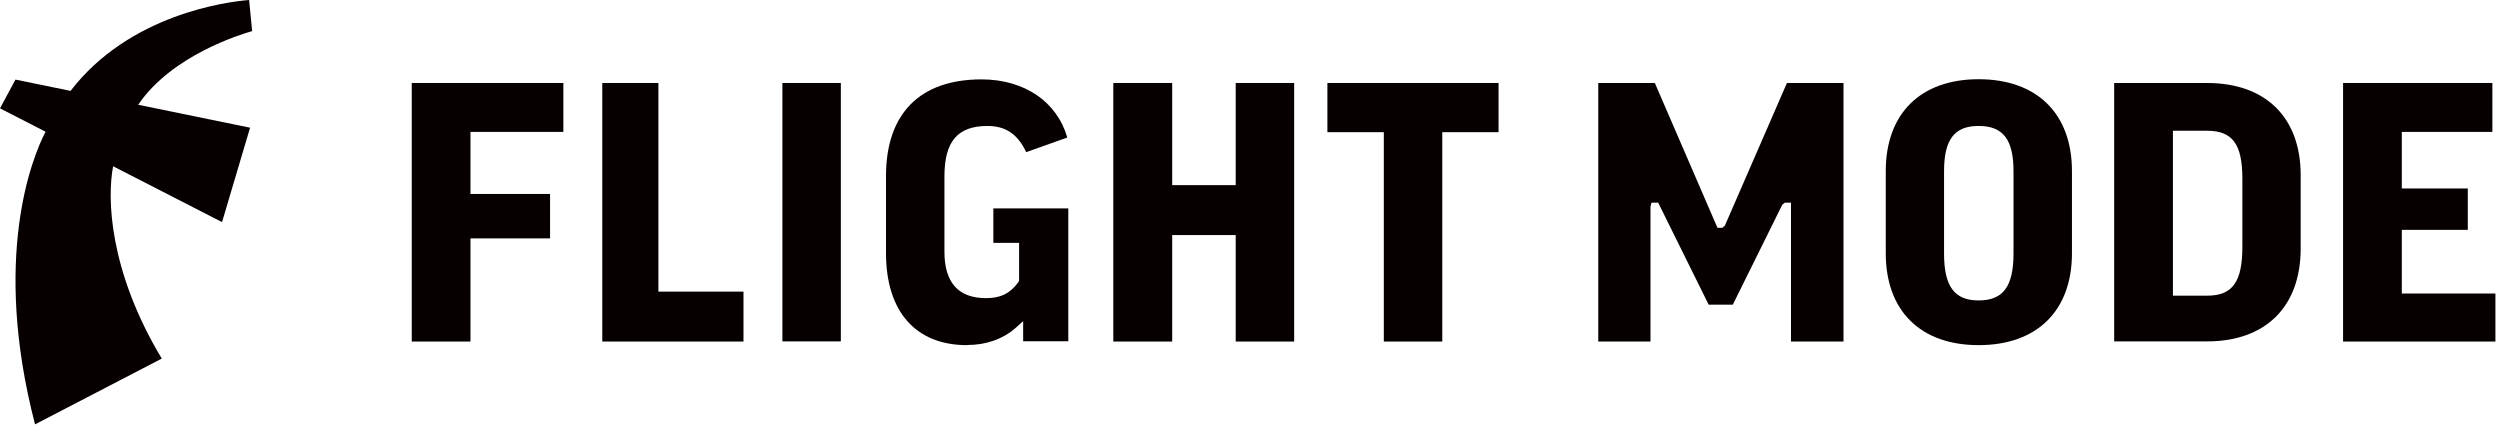
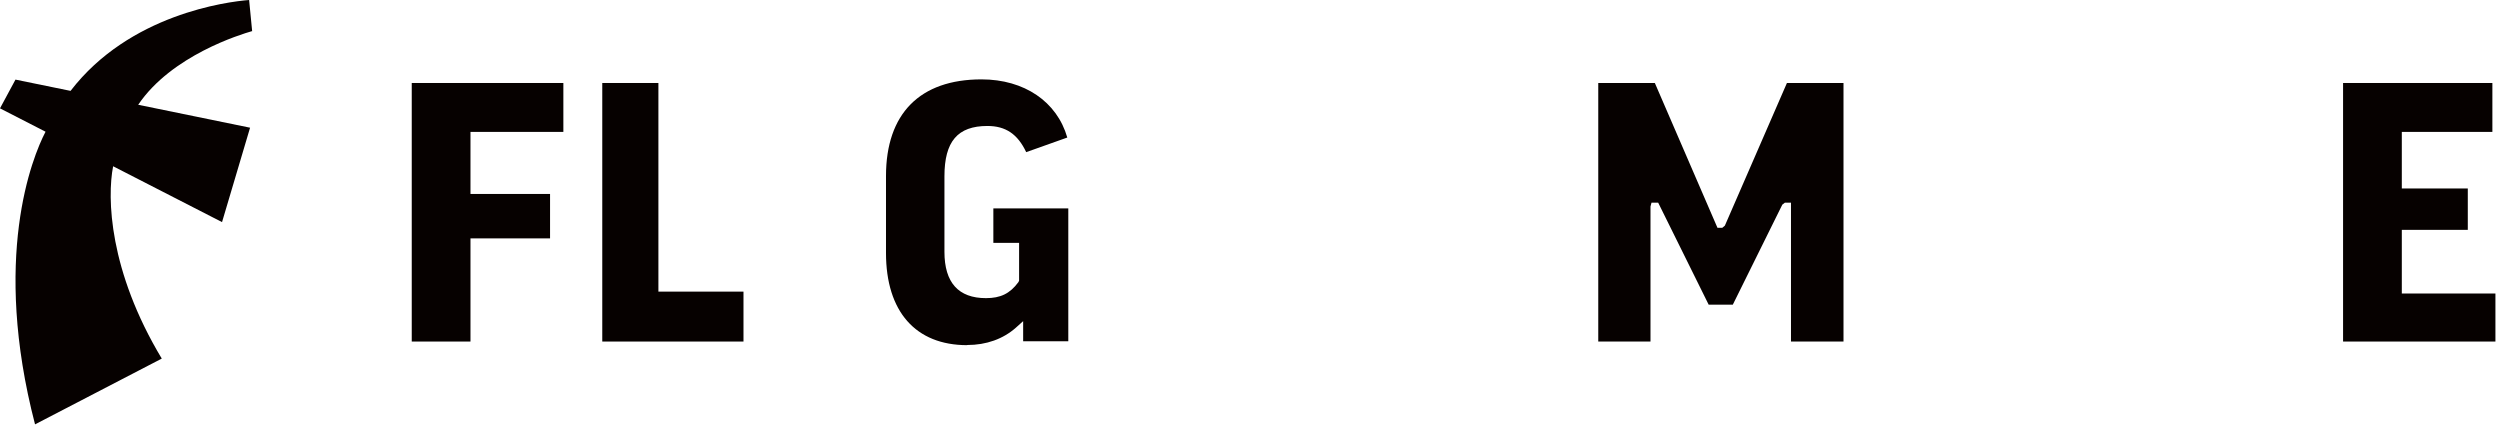
<svg xmlns="http://www.w3.org/2000/svg" width="188" height="32" viewBox="0 0 188 32" fill="none">
  <path d="M16.697 16.702L18.806 9.603L10.393 7.878C12.903 4.162 18.115 2.583 18.942 2.344H18.962L18.734 0C17.071 0.13 9.733 1.071 5.306 6.834L1.164 5.986L0 8.148L3.425 9.905C2.401 11.864 -0.618 19.404 2.635 31.912L12.165 26.965C8.19 20.355 8.044 14.873 8.507 12.503L16.697 16.702Z" fill="#060100" />
  <path d="M30.963 25.684V6.241H42.365V9.919H35.38V14.586H41.364V17.926H35.38V25.684H30.963Z" fill="#060100" />
  <path d="M45.291 25.684V6.241H49.512V21.93H55.91V25.684H45.291Z" fill="#060100" />
-   <path d="M63.231 6.241H58.836V25.673H63.231V6.241Z" fill="#060100" />
  <path d="M72.731 25.956C68.857 25.956 66.627 23.432 66.627 19.025V13.237C66.627 8.548 69.173 5.969 73.808 5.969C77.028 5.969 79.487 7.645 80.26 10.343L77.17 11.442C76.528 10.082 75.625 9.473 74.254 9.473C72.013 9.473 71.022 10.637 71.022 13.259V18.938C71.022 21.256 72.078 22.42 74.145 22.42C75.233 22.42 75.94 22.083 76.571 21.234L76.593 21.201L76.636 21.103V18.264H74.7V15.674H80.336V25.662H76.941V24.15L76.397 24.639C75.44 25.488 74.178 25.945 72.731 25.945V25.956Z" fill="#060100" />
-   <path d="M92.925 25.684V17.676H88.149V25.684H83.721V6.241H88.149V13.922H92.925V6.241H97.321V25.684H92.925Z" fill="#060100" />
-   <path d="M104.063 25.684V9.94H99.82V6.241H112.691V9.94H108.459V25.684H104.063Z" fill="#060100" />
  <path d="M134.682 25.684V15.239H134.225L134.029 15.391L130.308 22.91H128.491L124.694 15.239H124.193L124.117 15.533V25.684H120.189V6.241H124.444L129.154 17.132H129.514L129.709 16.969L134.377 6.241H138.631V25.684H134.682Z" fill="#060100" />
-   <path d="M148.794 25.954C144.42 25.954 141.809 23.375 141.809 19.045V12.865C141.809 8.546 144.42 5.957 148.794 5.957C153.167 5.957 155.811 8.535 155.811 12.865V19.045C155.811 23.365 153.189 25.954 148.794 25.954ZM148.794 9.471C146.977 9.471 146.193 10.483 146.193 12.876V19.056C146.193 21.537 146.966 22.592 148.794 22.592C150.621 22.592 151.416 21.569 151.416 19.056V12.876C151.416 10.493 150.632 9.471 148.794 9.471Z" fill="#060100" />
-   <path d="M158.986 25.684V6.241H165.971C170.378 6.241 173.011 8.831 173.011 13.172V18.688C173.011 23.062 170.378 25.673 165.971 25.673H158.986V25.684ZM163.404 22.235H165.971C167.886 22.235 168.626 21.201 168.626 18.557V13.433C168.626 10.844 167.886 9.832 165.971 9.832H163.404V22.235Z" fill="#060100" />
  <path d="M176.199 25.684V6.241H187.427V9.919H180.616V14.173H185.578V17.285H180.616V22.072H187.656V25.684H176.199Z" fill="#060100" />
</svg>